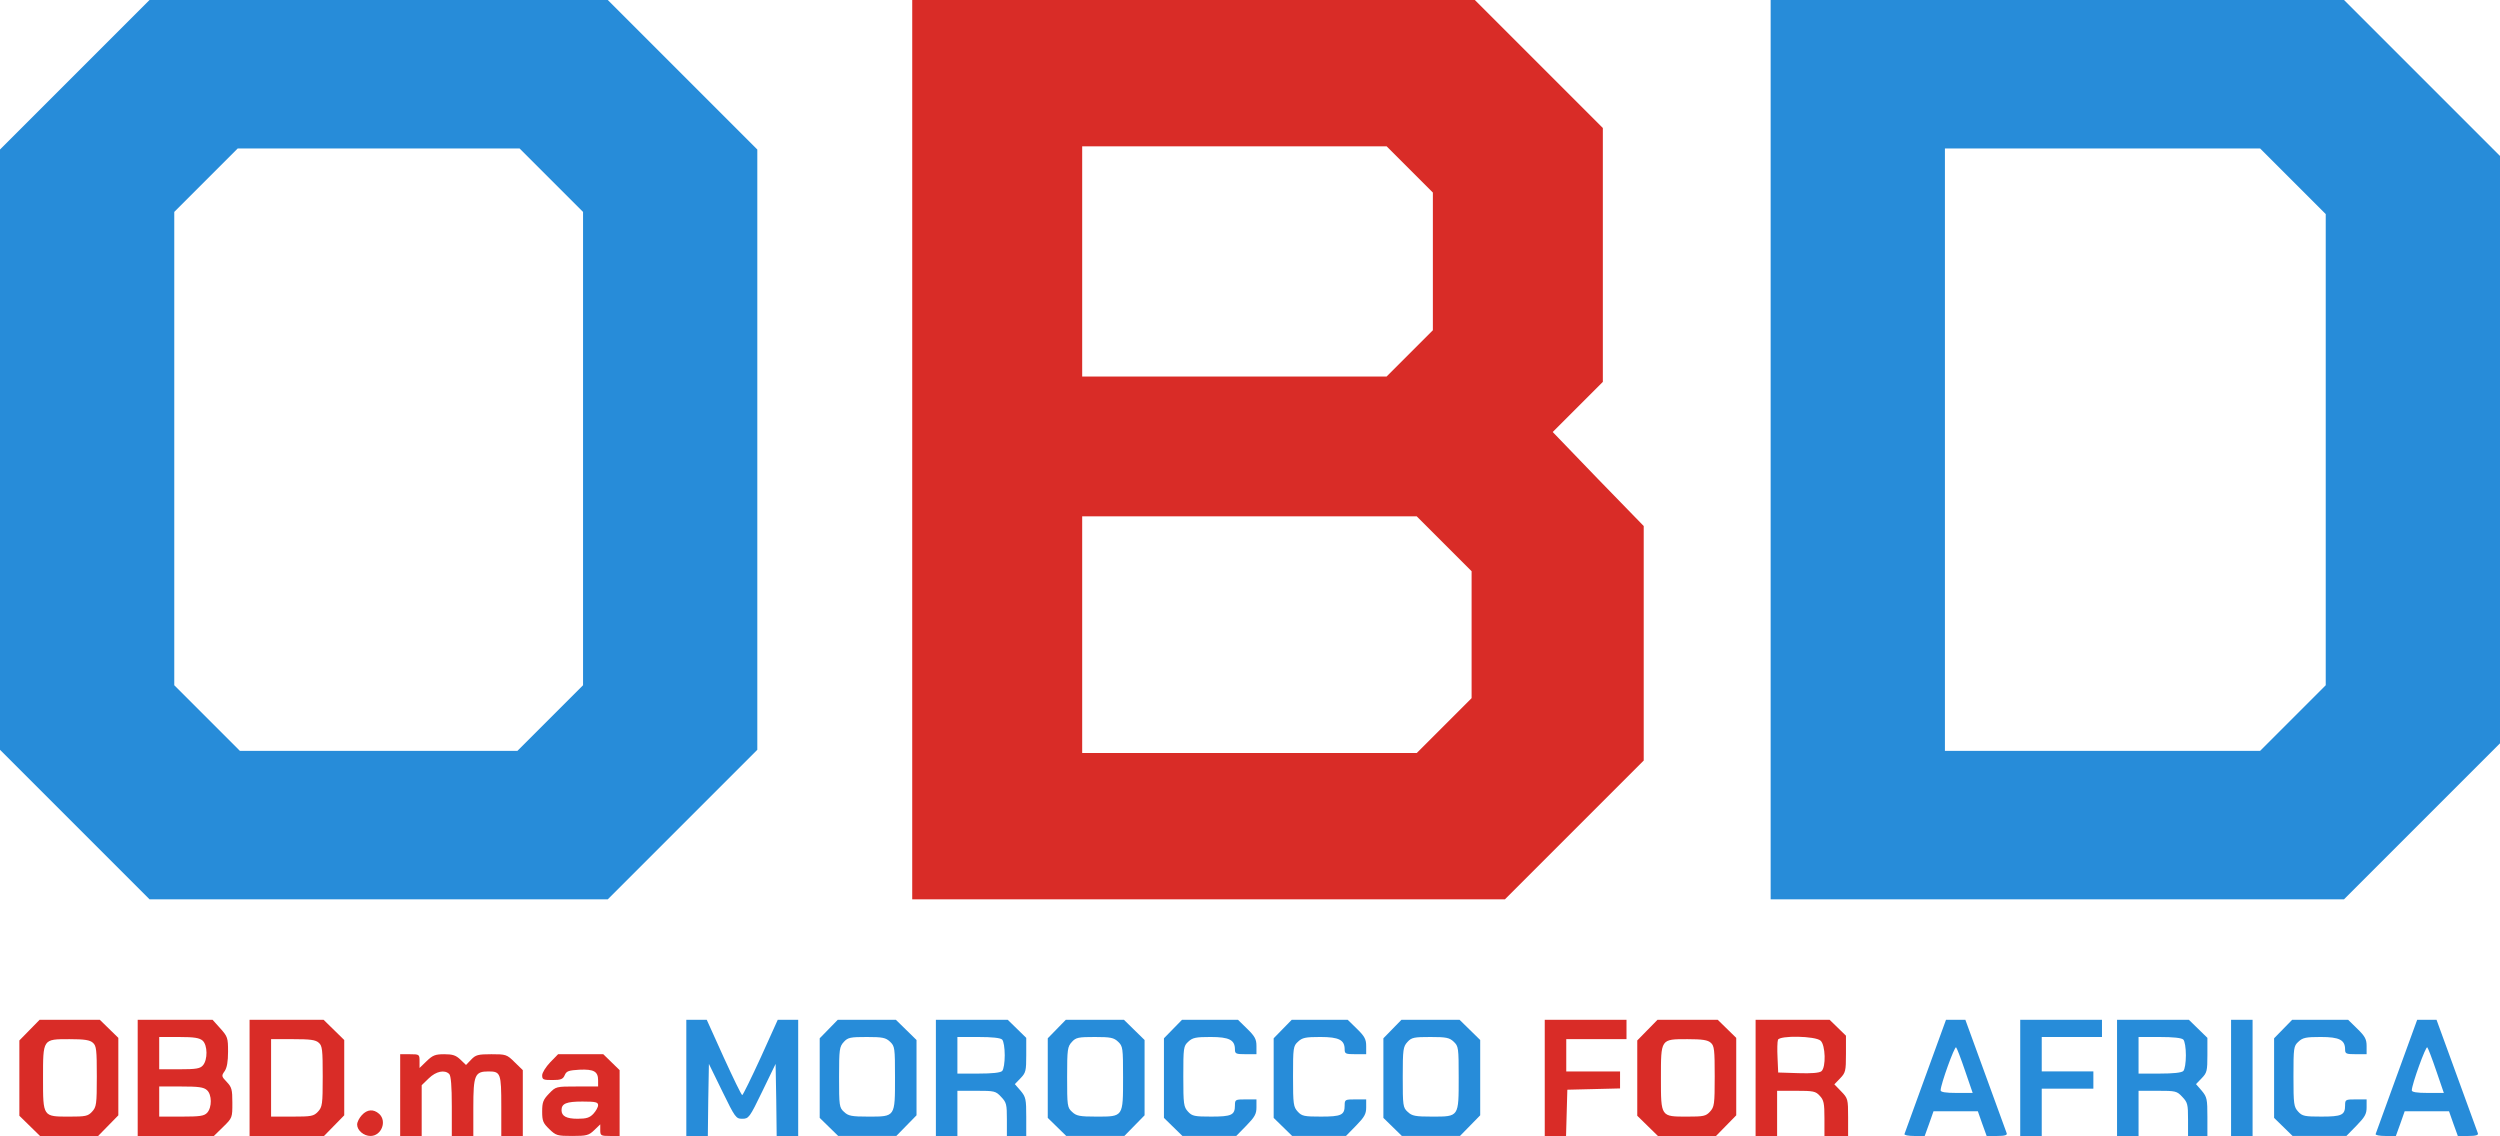
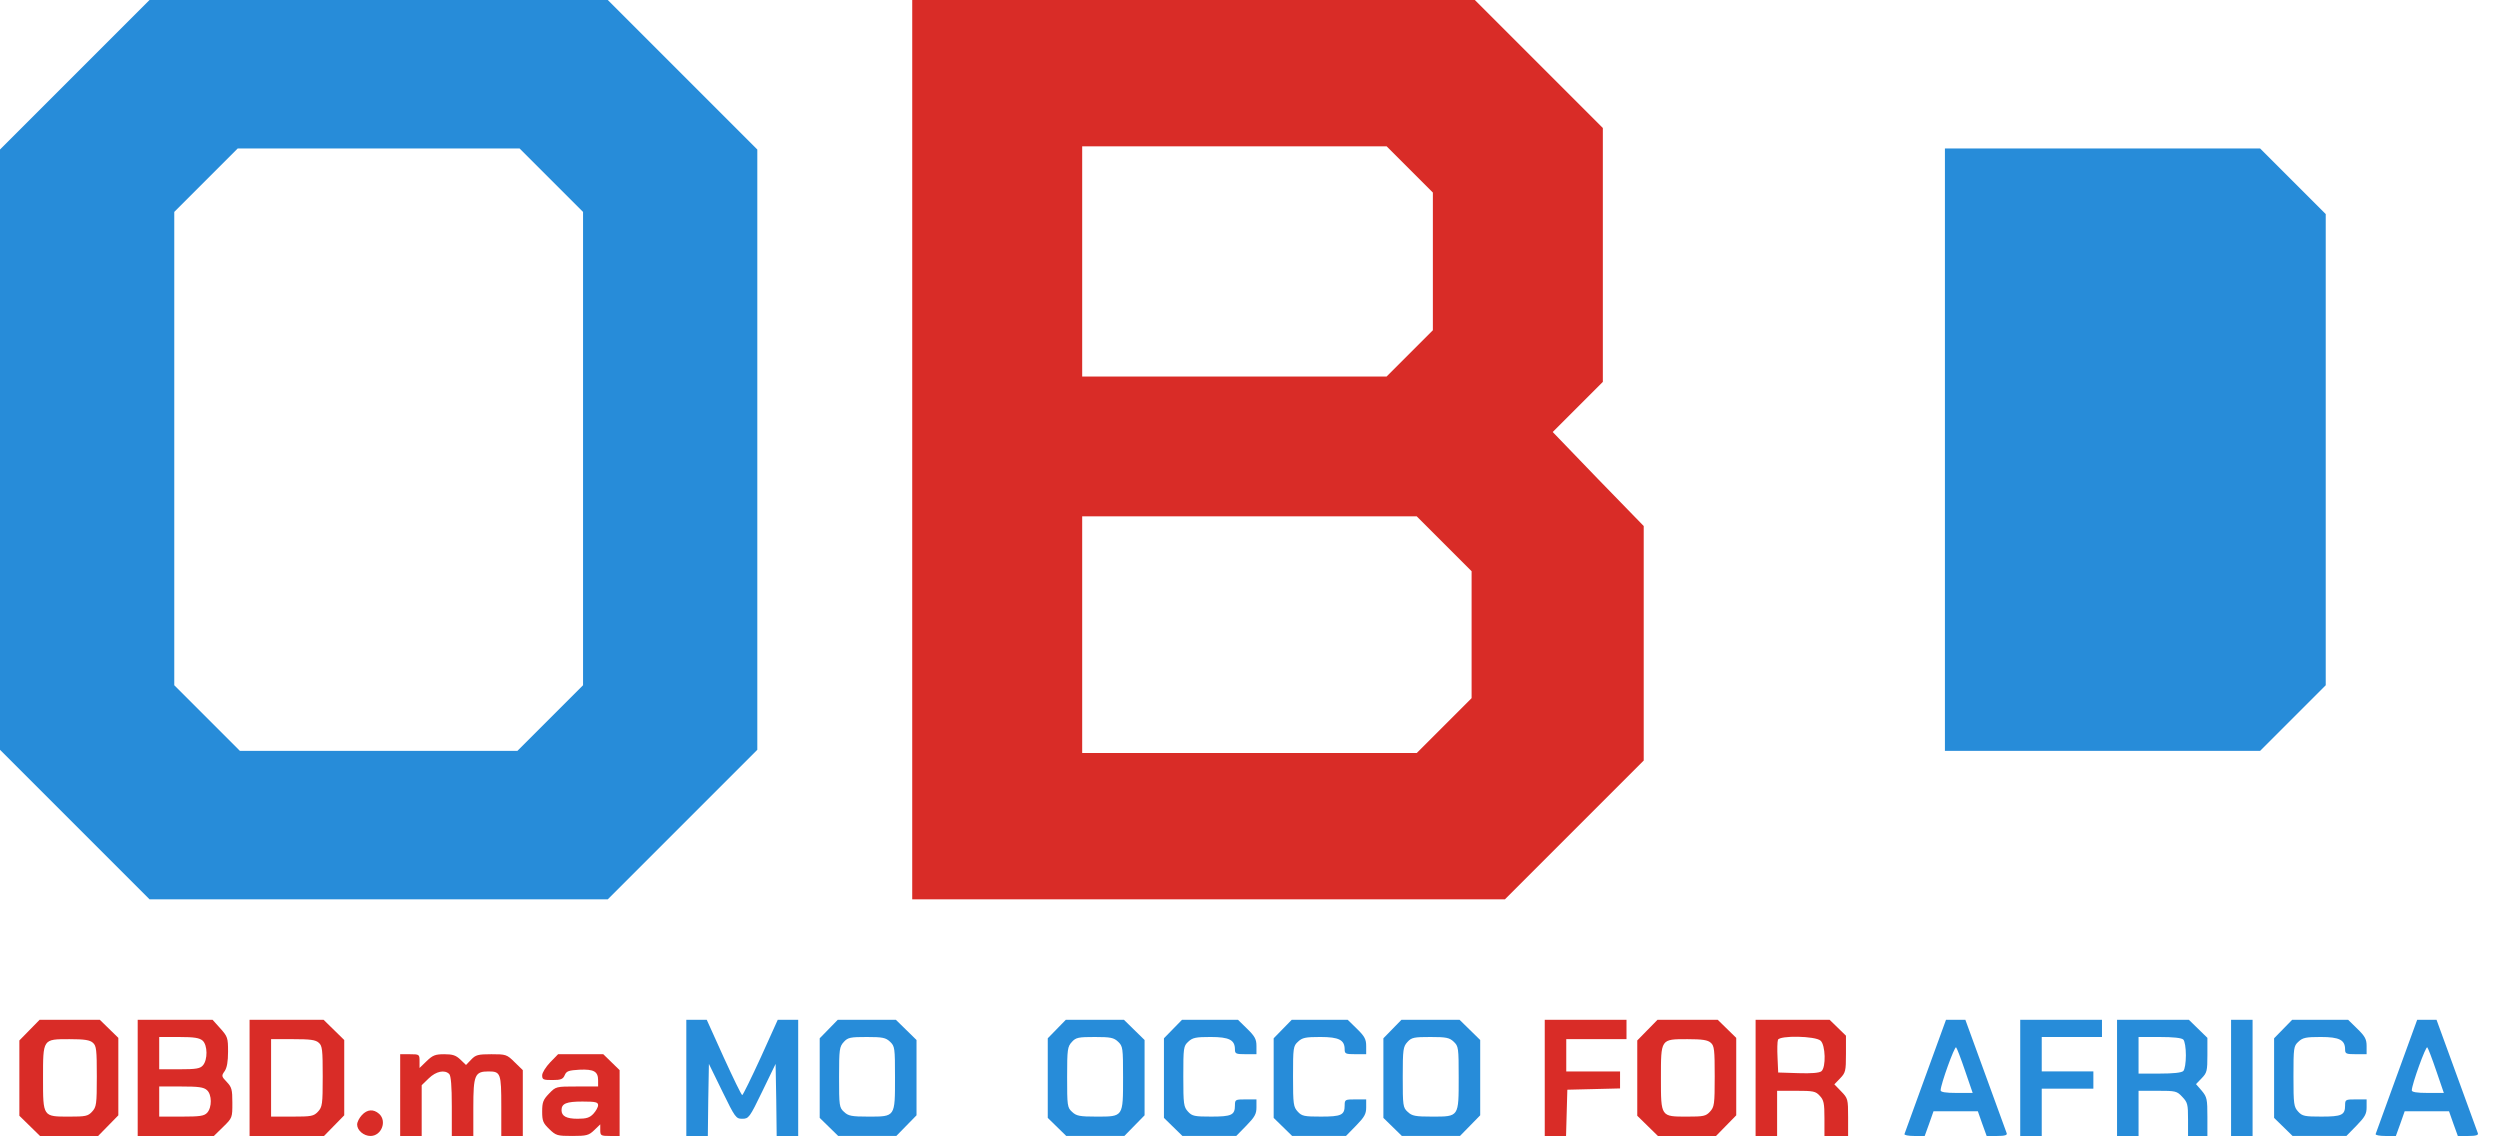
<svg xmlns="http://www.w3.org/2000/svg" version="1.0" width="1162pt" height="528pt" viewBox="0 0 1162 528" preserveAspectRatio="xMidYMid meet">
  <g transform="translate(0,528) scale(0.1,-0.1)" fill="#278CD9" stroke="none">
    <path d="M347 4932 l-347 -347 0 -1395 0 -1395 348 -348 347 -347 1065 0 1065 0 348 348 347 347 0 1395 0 1395 -348 348 -347 347 -1065 0 -1065 0 -348 -348z m2215 -489 l148 -148 0 -1100 0 -1100 -152 -152 -153 -153 -645 0 -645 0 -152 152 -153 153 0 1100 0 1100 147 147 148 148 655 0 655 0 147 -147z" />
    <path d="M4240 3190 l0 -2090 1378 0 1377 0 323 323 322 322 0 545 0 545 -212 218 -211 219 116 116 117 117 0 590 0 590 -298 298 -297 297 -1308 0 -1307 0 0 -2090z m2312 1303 l108 -108 0 -320 0 -320 -107 -107 -108 -108 -707 0 -708 0 0 535 0 535 707 0 708 0 107 -107z m160 -1740 l128 -128 0 -295 0 -295 -127 -127 -128 -128 -777 0 -778 0 0 550 0 550 777 0 778 0 127 -127z" fill="#D92C27" />
-     <path d="M8230 3190 l0 -2090 1333 0 1332 0 363 363 362 362 0 1365 0 1365 -363 363 -362 362 -1333 0 -1332 0 0 -2090z m2427 1248 l153 -153 0 -1095 0 -1095 -152 -152 -153 -153 -732 0 -733 0 0 1400 0 1400 732 0 733 0 152 -152z" />
+     <path d="M8230 3190 z m2427 1248 l153 -153 0 -1095 0 -1095 -152 -152 -153 -153 -732 0 -733 0 0 1400 0 1400 732 0 733 0 152 -152z" />
    <path d="M137 492 l-47 -48 0 -175 0 -175 48 -47 48 -47 135 0 135 0 47 48 47 48 0 180 0 180 -43 42 -43 42 -140 0 -140 0 -47 -48z m295 -59 c16 -14 18 -33 18 -156 0 -131 -2 -142 -22 -164 -19 -21 -31 -23 -106 -23 -123 0 -122 -2 -122 178 0 184 -2 182 123 182 70 0 95 -4 109 -17z" fill="#D92C27" />
    <path d="M640 270 l0 -270 177 0 177 0 43 42 c43 42 43 43 43 112 0 62 -3 73 -26 97 -25 26 -25 29 -10 50 11 16 16 45 16 91 0 64 -2 70 -36 108 l-36 40 -174 0 -174 0 0 -270z m302 173 c23 -21 24 -89 1 -115 -13 -15 -32 -18 -110 -18 l-93 0 0 75 0 75 92 0 c71 0 95 -4 110 -17z m20 -230 c23 -20 24 -80 1 -105 -14 -15 -32 -18 -120 -18 l-103 0 0 70 0 70 102 0 c80 0 105 -3 120 -17z" fill="#D92C27" />
    <path d="M1160 270 l0 -270 173 0 173 0 47 48 47 48 0 175 0 175 -48 47 -48 47 -172 0 -172 0 0 -270z m322 163 c16 -14 18 -33 18 -156 0 -131 -2 -142 -22 -164 -20 -21 -30 -23 -120 -23 l-98 0 0 180 0 180 102 0 c80 0 105 -3 120 -17z" fill="#D92C27" />
    <path d="M3190 270 l0 -270 50 0 50 0 2 168 3 167 62 -127 c60 -123 64 -128 93 -128 30 0 34 5 93 127 l62 128 3 -167 2 -168 50 0 50 0 0 270 0 270 -47 0 -48 0 -79 -175 c-44 -96 -83 -175 -86 -175 -4 0 -42 79 -86 175 l-79 175 -47 0 -48 0 0 -270z" />
    <path d="M3852 497 l-42 -43 0 -185 0 -185 43 -42 43 -42 135 0 135 0 47 48 47 48 0 175 0 175 -48 47 -48 47 -135 0 -135 0 -42 -43z m285 -59 c22 -21 23 -28 23 -166 0 -184 2 -182 -123 -182 -79 0 -94 3 -114 22 -22 20 -23 28 -23 162 0 130 2 141 22 163 19 21 31 23 107 23 73 0 88 -3 108 -22z" />
-     <path d="M4350 270 l0 -270 50 0 50 0 0 105 0 105 88 0 c84 0 90 -1 115 -28 25 -26 27 -35 27 -105 l0 -77 45 0 45 0 0 89 c0 82 -2 92 -26 121 l-27 31 27 28 c24 25 26 34 26 107 l0 80 -43 42 -43 42 -167 0 -167 0 0 -270z m308 178 c7 -7 12 -39 12 -73 0 -34 -5 -66 -12 -73 -8 -8 -47 -12 -110 -12 l-98 0 0 85 0 85 98 0 c63 0 102 -4 110 -12z" />
    <path d="M4912 497 l-42 -43 0 -185 0 -185 43 -42 43 -42 135 0 135 0 47 48 47 48 0 175 0 175 -48 47 -48 47 -135 0 -135 0 -42 -43z m285 -59 c22 -21 23 -28 23 -166 0 -184 2 -182 -123 -182 -79 0 -94 3 -114 22 -22 20 -23 28 -23 162 0 130 2 141 22 163 19 21 31 23 107 23 73 0 88 -3 108 -22z" />
    <path d="M5452 497 l-42 -43 0 -185 0 -185 43 -42 43 -42 125 0 125 0 47 48 c39 40 47 54 47 85 l0 37 -50 0 c-48 0 -50 -1 -50 -28 0 -45 -16 -52 -110 -52 -77 0 -89 2 -108 23 -20 22 -22 33 -22 163 0 134 1 142 23 162 20 19 35 22 104 22 87 0 113 -14 113 -58 0 -20 5 -22 50 -22 l50 0 0 38 c0 31 -7 45 -43 80 l-43 42 -130 0 -130 0 -42 -43z" />
    <path d="M5962 497 l-42 -43 0 -185 0 -185 43 -42 43 -42 125 0 125 0 47 48 c39 40 47 54 47 85 l0 37 -50 0 c-48 0 -50 -1 -50 -28 0 -45 -16 -52 -110 -52 -77 0 -89 2 -108 23 -20 22 -22 33 -22 163 0 134 1 142 23 162 20 19 35 22 104 22 87 0 113 -14 113 -58 0 -20 5 -22 50 -22 l50 0 0 38 c0 31 -7 45 -43 80 l-43 42 -130 0 -130 0 -42 -43z" />
    <path d="M6472 497 l-42 -43 0 -185 0 -185 43 -42 43 -42 135 0 135 0 47 48 47 48 0 175 0 175 -48 47 -48 47 -135 0 -135 0 -42 -43z m285 -59 c22 -21 23 -28 23 -166 0 -184 2 -182 -123 -182 -79 0 -94 3 -114 22 -22 20 -23 28 -23 162 0 130 2 141 22 163 19 21 31 23 107 23 73 0 88 -3 108 -22z" />
    <path d="M7180 270 l0 -270 50 0 49 0 3 108 3 107 123 3 122 3 0 39 0 40 -125 0 -125 0 0 75 0 75 140 0 140 0 0 45 0 45 -190 0 -190 0 0 -270z" fill="#D92C27" />
    <path d="M7657 492 l-47 -48 0 -175 0 -175 48 -47 48 -47 135 0 135 0 47 48 47 48 0 180 0 180 -43 42 -43 42 -140 0 -140 0 -47 -48z m295 -59 c16 -14 18 -33 18 -156 0 -131 -2 -142 -22 -164 -19 -21 -31 -23 -106 -23 -123 0 -122 -2 -122 178 0 184 -2 182 123 182 70 0 95 -4 109 -17z" fill="#D92C27" />
    <path d="M8160 270 l0 -270 50 0 50 0 0 105 0 105 88 0 c80 0 91 -2 110 -23 19 -20 22 -35 22 -105 l0 -82 55 0 55 0 0 87 c0 84 -1 88 -32 120 l-32 33 27 28 c25 26 27 34 27 113 l0 85 -38 37 -38 37 -172 0 -172 0 0 -270z m302 173 c23 -20 26 -124 4 -142 -9 -8 -47 -11 -107 -9 l-94 3 -3 69 c-2 38 -1 75 2 83 8 21 174 18 198 -4z" fill="#D92C27" />
    <path d="M8950 279 c-52 -144 -96 -265 -98 -270 -2 -5 18 -9 45 -9 l49 0 21 58 20 57 103 0 103 0 20 -57 21 -58 49 0 c35 0 48 4 44 13 -2 6 -47 128 -98 269 l-94 258 -45 0 -45 0 -95 -261z m184 23 l35 -102 -75 0 c-51 0 -74 4 -74 12 0 27 65 207 72 200 4 -4 23 -54 42 -110z" />
    <path d="M9390 270 l0 -270 50 0 50 0 0 110 0 110 120 0 120 0 0 40 0 40 -120 0 -120 0 0 80 0 80 140 0 140 0 0 40 0 40 -190 0 -190 0 0 -270z" />
    <path d="M9840 270 l0 -270 50 0 50 0 0 105 0 105 88 0 c84 0 90 -1 115 -28 25 -26 27 -35 27 -105 l0 -77 45 0 45 0 0 89 c0 82 -2 92 -26 121 l-27 31 27 28 c24 25 26 34 26 107 l0 80 -43 42 -43 42 -167 0 -167 0 0 -270z m308 178 c7 -7 12 -39 12 -73 0 -34 -5 -66 -12 -73 -8 -8 -47 -12 -110 -12 l-98 0 0 85 0 85 98 0 c63 0 102 -4 110 -12z" />
    <path d="M10370 270 l0 -270 50 0 50 0 0 270 0 270 -50 0 -50 0 0 -270z" />
    <path d="M10612 497 l-42 -43 0 -185 0 -185 43 -42 43 -42 125 0 125 0 47 48 c39 40 47 54 47 85 l0 37 -50 0 c-48 0 -50 -1 -50 -28 0 -45 -16 -52 -110 -52 -77 0 -89 2 -108 23 -20 22 -22 33 -22 163 0 134 1 142 23 162 20 19 35 22 104 22 87 0 113 -14 113 -58 0 -20 5 -22 50 -22 l50 0 0 38 c0 31 -7 45 -43 80 l-43 42 -130 0 -130 0 -42 -43z" />
    <path d="M11140 279 c-52 -144 -96 -265 -98 -270 -2 -5 18 -9 45 -9 l49 0 21 58 20 57 103 0 103 0 20 -57 21 -58 49 0 c35 0 48 4 44 13 -2 6 -47 128 -98 269 l-94 258 -45 0 -45 0 -95 -261z m184 23 l35 -102 -75 0 c-51 0 -74 4 -74 12 0 27 65 207 72 200 4 -4 23 -54 42 -110z" />
    <path d="M1860 190 l0 -190 50 0 50 0 0 118 0 118 33 32 c34 33 74 41 95 20 8 -8 12 -56 12 -150 l0 -138 50 0 50 0 0 133 c0 151 7 167 71 167 56 0 59 -9 59 -162 l0 -138 50 0 50 0 0 153 0 153 -38 37 c-36 36 -41 37 -108 37 -62 0 -73 -3 -94 -25 l-24 -25 -26 25 c-21 20 -36 25 -75 25 -42 0 -54 -5 -82 -32 l-33 -32 0 32 c0 31 -1 32 -45 32 l-45 0 0 -190z" fill="#D92C27" />
    <path d="M2557 342 c-20 -21 -37 -48 -37 -60 0 -20 5 -22 48 -22 39 0 49 4 57 23 8 19 19 22 68 25 67 3 87 -8 87 -49 l0 -29 -98 0 c-98 0 -98 0 -130 -33 -27 -28 -32 -40 -32 -83 0 -44 4 -54 33 -82 31 -30 37 -32 107 -32 67 0 77 3 102 27 l28 27 0 -27 c0 -25 3 -27 45 -27 l45 0 0 153 0 153 -38 37 -38 37 -105 0 -105 0 -37 -38z m223 -199 c0 -9 -10 -27 -22 -40 -17 -18 -32 -23 -73 -23 -52 0 -75 12 -75 40 0 31 23 40 97 40 62 0 73 -3 73 -17z" fill="#D92C27" />
    <path d="M1682 97 c-12 -13 -22 -32 -22 -44 0 -27 31 -53 62 -53 51 0 78 69 40 103 -26 23 -55 21 -80 -6z" fill="#D92C27" />
  </g>
</svg>